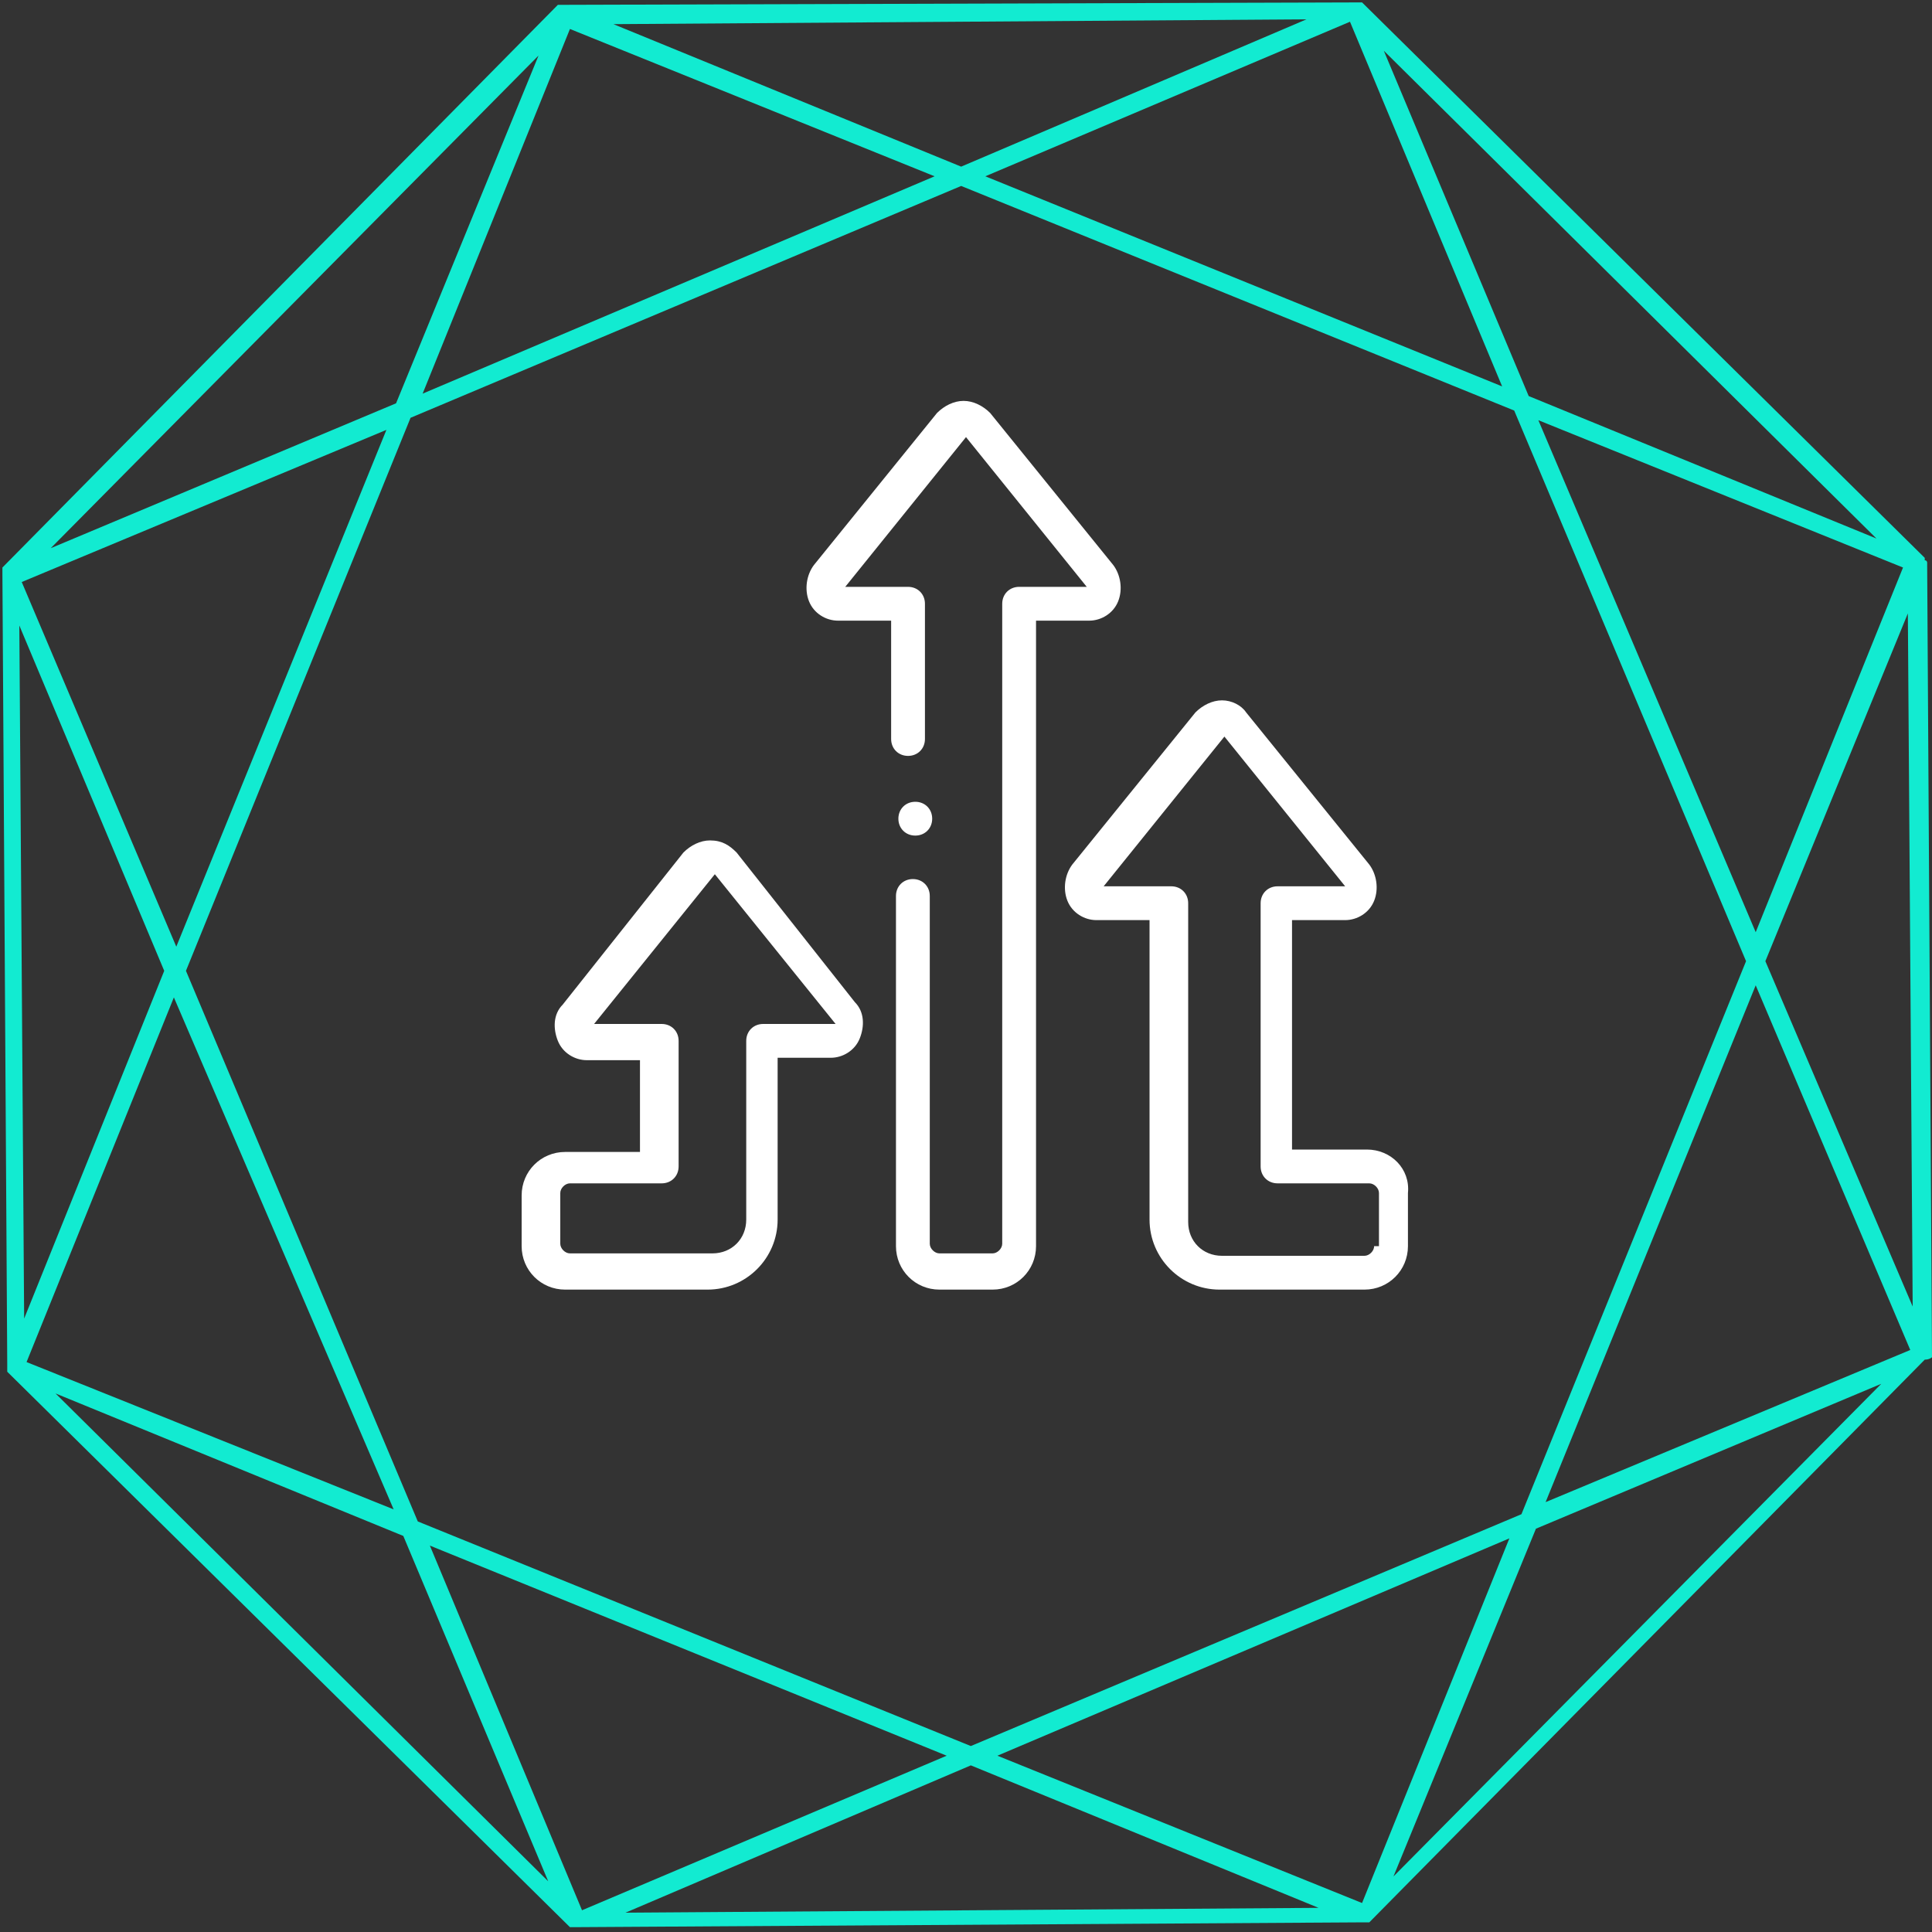
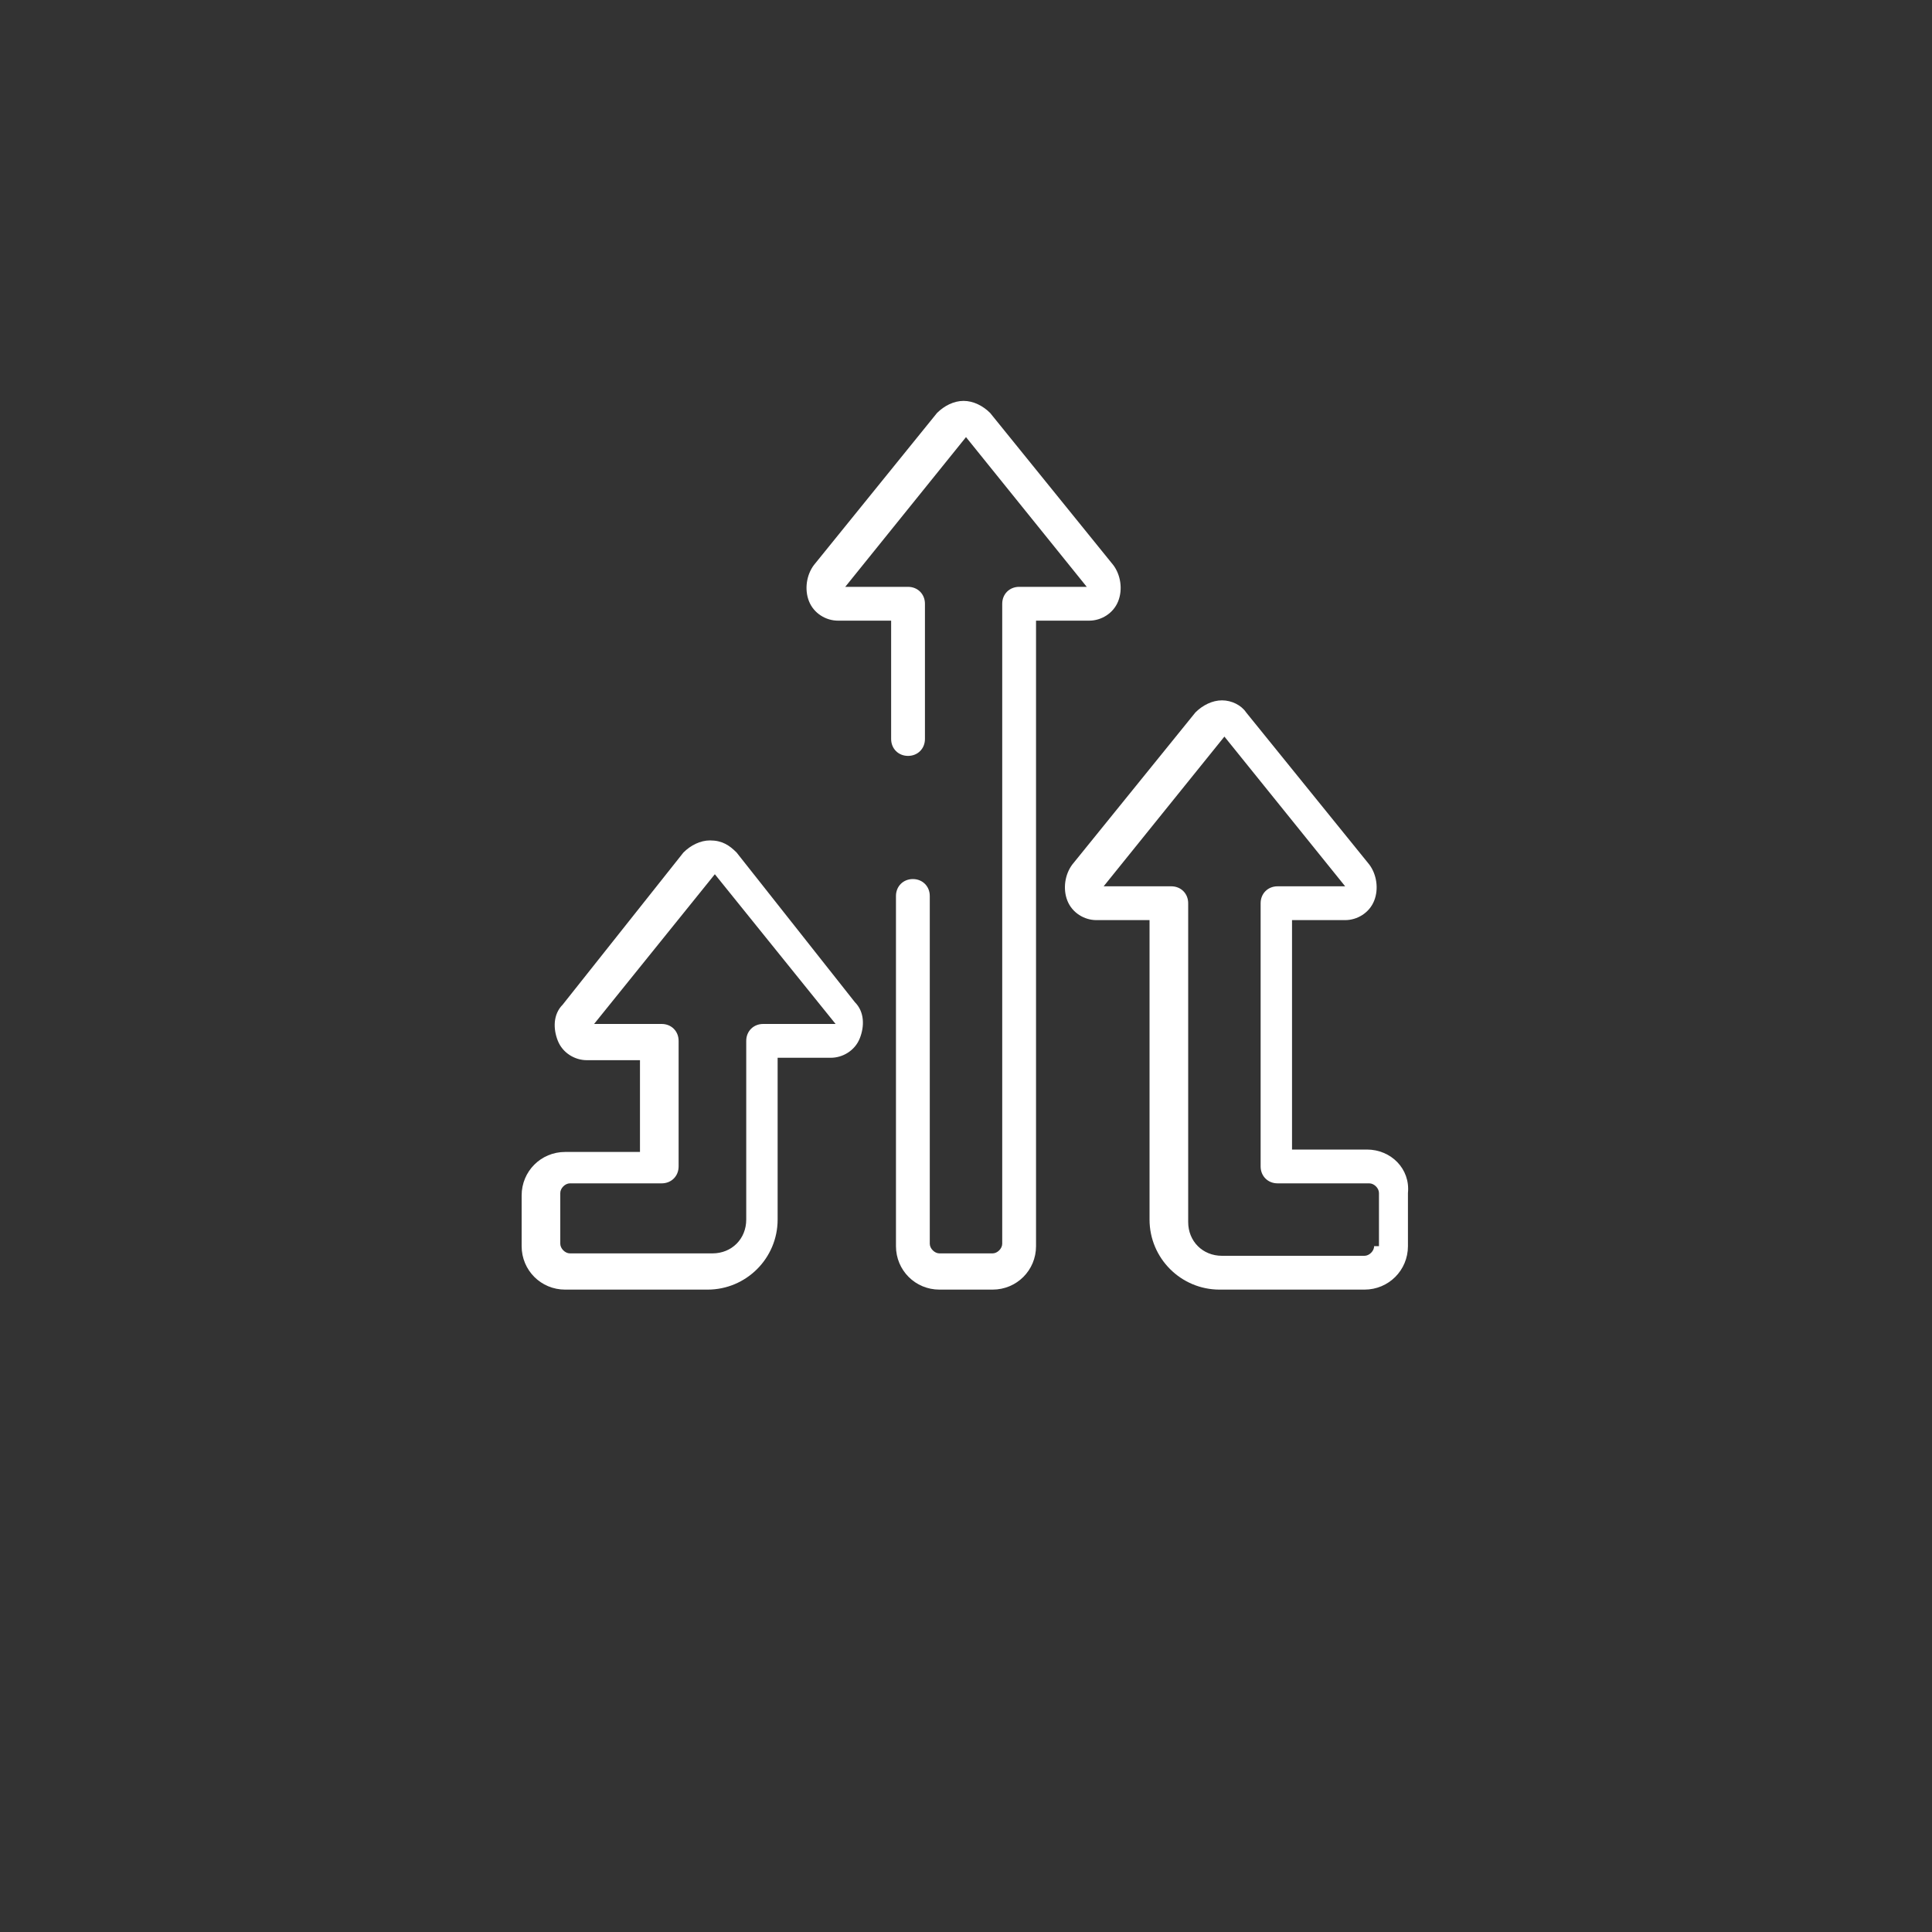
<svg xmlns="http://www.w3.org/2000/svg" xmlns:xlink="http://www.w3.org/1999/xlink" version="1.1" id="Layer_1" x="0px" y="0px" viewBox="0 0 80 80" style="enable-background:new 0 0 80 80;" xml:space="preserve">
  <rect x="0" y="0" width="80" height="80" fill="#333333" stroke="none" />
  <style type="text/css">
	.st0{clip-path:url(#SVGID_00000108298053585848826700000015755390518833253538_);}
	.st1{clip-path:url(#SVGID_00000071545203579378673970000013345354796530572425_);fill:#12EBD1;}
	.st2{clip-path:url(#SVGID_00000015354177425617072850000015415341956324985021_);}
	.st3{clip-path:url(#SVGID_00000103963000231221845150000014682847727554188452_);fill:#FFFFFF;}
	.st4{clip-path:url(#SVGID_00000150810805805733969630000010574382439112509322_);}
	.st5{clip-path:url(#SVGID_00000111150446529282736000000009740694022907604923_);fill:#FFFFFF;}
	.st6{clip-path:url(#SVGID_00000030477228303083982350000004571588194005324719_);}
	.st7{clip-path:url(#SVGID_00000183959618258420892800000008297380757549075328_);fill:#FFFFFF;}
	.st8{clip-path:url(#SVGID_00000105408499755391066940000016605188056888660120_);}
	.st9{clip-path:url(#SVGID_00000101815847428217554540000016060896373627287719_);fill:#FFFFFF;}
</style>
  <g>
    <g>
      <defs>
        <path id="SVGID_1_" d="M73.1,39.8L79,25.4l0.2,28.7L73.1,39.8z M63.6,63.3l14.3-6L57.7,77.7L63.6,63.3z M40.2,73.1L54.6,79     l-28.7,0.2L40.2,73.1z M16.7,63.6l6,14.3L2.3,57.7L16.7,63.6z M0.8,25.9l6,14.3L1,54.6L0.8,25.9z M16.4,16.7l-14.3,6L22.3,2.3     L16.4,16.7z M39.8,6.9L25.4,1l28.7-0.2L39.8,6.9z M63.3,16.4l-6-14.3l20.4,20.2L63.3,16.4z M63.7,17.4l15.1,6.1l-6.1,15.1     L63.7,17.4z M40.8,7.3l15.1-6.4L62.2,16L40.8,7.3z M17.5,16.3l6.1-15.1l15.1,6.1L17.5,16.3z M7.3,39.2L0.9,24.1L16,17.8L7.3,39.2     z M16.3,62.5L1.1,56.4l6.1-15.1L16.3,62.5z M39.2,72.7l-15.1,6.4L17.8,64L39.2,72.7z M62.5,63.7l-6.1,15.1l-15.1-6.1L62.5,63.7z      M72.7,40.8l6.4,15.1L64,62.2L72.7,40.8z M63,62.7l-22.8,9.6L17.3,63L7.7,40.2L17,17.3l22.8-9.6L62.7,17l9.6,22.8L63,62.7z      M80,56.2C80,56.1,80,56.1,80,56.2l-0.2-32.8v0c0,0,0,0,0-0.1c0,0,0-0.1-0.1-0.1c0,0,0,0,0-0.1l-23.3-23c0,0,0,0,0,0c0,0,0,0,0,0     c0,0,0,0-0.1,0c0,0,0,0,0,0c0,0,0,0,0,0c0,0,0,0,0,0c0,0,0,0,0,0L23.4,0.2c0,0,0,0-0.1,0c0,0,0,0,0,0c0,0,0,0-0.1,0c0,0,0,0,0,0     c0,0,0,0-0.1,0c0,0,0,0,0,0c0,0,0,0,0,0l-23,23.3c0,0,0,0,0,0c0,0,0,0,0,0c0,0,0,0,0,0.1v0c0,0,0,0,0,0.1c0,0,0,0,0,0     c0,0,0,0,0,0.1l0.2,32.7v0c0,0,0,0,0,0.1c0,0,0,0,0,0.1c0,0,0,0,0,0c0,0,0,0,0,0c0,0,0,0,0,0c0,0,0,0,0,0.1l23.3,23c0,0,0,0,0,0     c0,0,0,0,0,0c0,0,0,0,0.1,0c0,0,0,0,0,0c0,0,0,0,0,0c0,0,0,0,0,0c0,0,0,0,0.1,0l32.7-0.2c0,0,0,0,0,0c0,0,0,0,0.1,0c0,0,0,0,0,0     c0,0,0,0,0,0c0,0,0,0,0,0c0,0,0,0,0.1,0c0,0,0,0,0,0c0,0,0,0,0,0c0,0,0,0,0,0l23-23.3l0,0c0,0,0,0,0,0C79.9,56.3,80,56.2,80,56.2     z" />
      </defs>
      <clipPath id="SVGID_00000165926067638009789490000013971094931229263009_">
        <use xlink:href="#SVGID_1_" style="overflow:visible;" />
      </clipPath>
      <g style="clip-path:url(#SVGID_00000165926067638009789490000013971094931229263009_);">
        <defs>
          <rect id="SVGID_00000150082688848754413020000001879761434737328038_" x="-128.5" y="-6541.5" width="1024" height="8841" />
        </defs>
        <clipPath id="SVGID_00000021821042928316667870000016844474936479453103_">
          <use xlink:href="#SVGID_00000150082688848754413020000001879761434737328038_" style="overflow:visible;" />
        </clipPath>
-         <rect x="-1" y="-1" style="clip-path:url(#SVGID_00000021821042928316667870000016844474936479453103_);fill:#12EBD1;" width="82" height="82" />
      </g>
    </g>
    <g>
      <defs>
        <path id="SVGID_00000054225609330169689940000005549818772539516584_" d="M46.3,24.9c0.2-0.5,0.1-1.1-0.2-1.5l-5.1-6.3     c-0.3-0.3-0.7-0.5-1.1-0.5c-0.4,0-0.8,0.2-1.1,0.5l-5.1,6.3c-0.3,0.4-0.4,1-0.2,1.5c0.2,0.5,0.7,0.8,1.2,0.8h2.2v4.9     c0,0.4,0.3,0.7,0.7,0.7c0.4,0,0.7-0.3,0.7-0.7V25c0-0.4-0.3-0.7-0.7-0.7H35l5-6.2l5,6.2h-2.8c-0.4,0-0.7,0.3-0.7,0.7v26.5     c0,0.2-0.2,0.4-0.4,0.4h-2.2c-0.2,0-0.4-0.2-0.4-0.4V37.1c0-0.4-0.3-0.7-0.7-0.7c-0.4,0-0.7,0.3-0.7,0.7v14.5     c0,1,0.8,1.8,1.8,1.8h2.2c1,0,1.8-0.8,1.8-1.8V25.7h2.2C45.6,25.7,46.1,25.4,46.3,24.9" />
      </defs>
      <clipPath id="SVGID_00000024703430776522340070000012354367370646879115_">
        <use xlink:href="#SVGID_00000054225609330169689940000005549818772539516584_" style="overflow:visible;" />
      </clipPath>
      <g style="clip-path:url(#SVGID_00000024703430776522340070000012354367370646879115_);">
        <defs>
          <rect id="SVGID_00000077293792143392518170000001641330421933003932_" x="-128.5" y="-6541.5" width="1024" height="8841" />
        </defs>
        <clipPath id="SVGID_00000100353371983930126110000008636355772920036499_">
          <use xlink:href="#SVGID_00000077293792143392518170000001641330421933003932_" style="overflow:visible;" />
        </clipPath>
        <rect x="32.5" y="15.6" style="clip-path:url(#SVGID_00000100353371983930126110000008636355772920036499_);fill:#FFFFFF;" width="15.1" height="38.7" />
      </g>
    </g>
    <g>
      <defs>
        <path id="SVGID_00000099619676716741768200000017931578390170108599_" d="M56.6,47.6h-3.1v-9.5h2.2c0.5,0,1-0.3,1.2-0.8     c0.2-0.5,0.1-1.1-0.2-1.5l-5.1-6.3C51.4,29.2,51,29,50.6,29c-0.4,0-0.8,0.2-1.1,0.5l-5.1,6.3c-0.3,0.4-0.4,1-0.2,1.5     c0.2,0.5,0.7,0.8,1.2,0.8h2.2v12.4c0,1.6,1.3,2.9,2.9,2.9h6c1,0,1.8-0.8,1.8-1.8v-2.2C58.4,48.4,57.6,47.6,56.6,47.6z M56.9,51.6     c0,0.2-0.2,0.4-0.4,0.4h-5.9c-0.8,0-1.4-0.6-1.4-1.4V37.4c0-0.4-0.3-0.7-0.7-0.7h-2.8l5-6.2l5,6.2h-2.8c-0.4,0-0.7,0.3-0.7,0.7     v10.9c0,0.4,0.3,0.7,0.7,0.7h3.8c0.2,0,0.4,0.2,0.4,0.4V51.6z" />
      </defs>
      <clipPath id="SVGID_00000170964835289875733900000005235248529250363009_">
        <use xlink:href="#SVGID_00000099619676716741768200000017931578390170108599_" style="overflow:visible;" />
      </clipPath>
      <g style="clip-path:url(#SVGID_00000170964835289875733900000005235248529250363009_);">
        <defs>
          <rect id="SVGID_00000132787522899847590420000007264466309598388620_" x="-128.5" y="-6541.5" width="1024" height="8841" />
        </defs>
        <clipPath id="SVGID_00000139252543646923194040000007903687031645982139_">
          <use xlink:href="#SVGID_00000132787522899847590420000007264466309598388620_" style="overflow:visible;" />
        </clipPath>
        <rect x="43.1" y="28" style="clip-path:url(#SVGID_00000139252543646923194040000007903687031645982139_);fill:#FFFFFF;" width="16.3" height="26.3" />
      </g>
    </g>
    <g>
      <defs>
        <path id="SVGID_00000162312136503041702150000012550088615755118983_" d="M30.5,35.3c-0.3-0.3-0.6-0.5-1.1-0.5h0     c-0.4,0-0.8,0.2-1.1,0.5l-5,6.3c-0.4,0.4-0.4,1-0.2,1.5c0.2,0.5,0.7,0.8,1.2,0.8h2.2v3.8h-3.1c-1,0-1.8,0.8-1.8,1.8v2.1     c0,1,0.8,1.8,1.8,1.8h5.9c1.6,0,2.9-1.3,2.9-2.9v-6.7h2.2c0.5,0,1-0.3,1.2-0.8c0.2-0.5,0.2-1.1-0.2-1.5L30.5,35.3z M31.6,42.4     c-0.4,0-0.7,0.3-0.7,0.7v7.4c0,0.8-0.6,1.4-1.4,1.4h-5.9c-0.2,0-0.4-0.2-0.4-0.4v-2.1c0-0.2,0.2-0.4,0.4-0.4h3.8     c0.4,0,0.7-0.3,0.7-0.7v-5.2c0-0.4-0.3-0.7-0.7-0.7h-2.8l5-6.2l5,6.2L31.6,42.4L31.6,42.4z" />
      </defs>
      <clipPath id="SVGID_00000038388239460533341910000015825286591073537445_">
        <use xlink:href="#SVGID_00000162312136503041702150000012550088615755118983_" style="overflow:visible;" />
      </clipPath>
      <g style="clip-path:url(#SVGID_00000038388239460533341910000015825286591073537445_);">
        <defs>
          <rect id="SVGID_00000172424473841803706490000014335258262320329119_" x="-128.5" y="-6541.5" width="1024" height="8841" />
        </defs>
        <clipPath id="SVGID_00000157280772658228243370000004883767933802661038_">
          <use xlink:href="#SVGID_00000172424473841803706490000014335258262320329119_" style="overflow:visible;" />
        </clipPath>
        <rect x="20.7" y="33.8" style="clip-path:url(#SVGID_00000157280772658228243370000004883767933802661038_);fill:#FFFFFF;" width="16.3" height="20.6" />
      </g>
    </g>
    <g>
      <defs>
        <path id="SVGID_00000181783132908043424510000002591160884963890318_" d="M37.9,34.6c0.4,0,0.7-0.3,0.7-0.7     c0-0.4-0.3-0.7-0.7-0.7c-0.4,0-0.7,0.3-0.7,0.7S37.5,34.6,37.9,34.6" />
      </defs>
      <clipPath id="SVGID_00000031165026499566278350000009696131695895966860_">
        <use xlink:href="#SVGID_00000181783132908043424510000002591160884963890318_" style="overflow:visible;" />
      </clipPath>
      <g style="clip-path:url(#SVGID_00000031165026499566278350000009696131695895966860_);">
        <defs>
          <rect id="SVGID_00000116952346233421438280000009523480943527363773_" x="-128.5" y="-6541.5" width="1024" height="8841" />
        </defs>
        <clipPath id="SVGID_00000098202379989927327430000001867830708465348743_">
          <use xlink:href="#SVGID_00000116952346233421438280000009523480943527363773_" style="overflow:visible;" />
        </clipPath>
-         <rect x="36.1" y="32.1" style="clip-path:url(#SVGID_00000098202379989927327430000001867830708465348743_);fill:#FFFFFF;" width="3.4" height="3.4" />
      </g>
    </g>
  </g>
</svg>